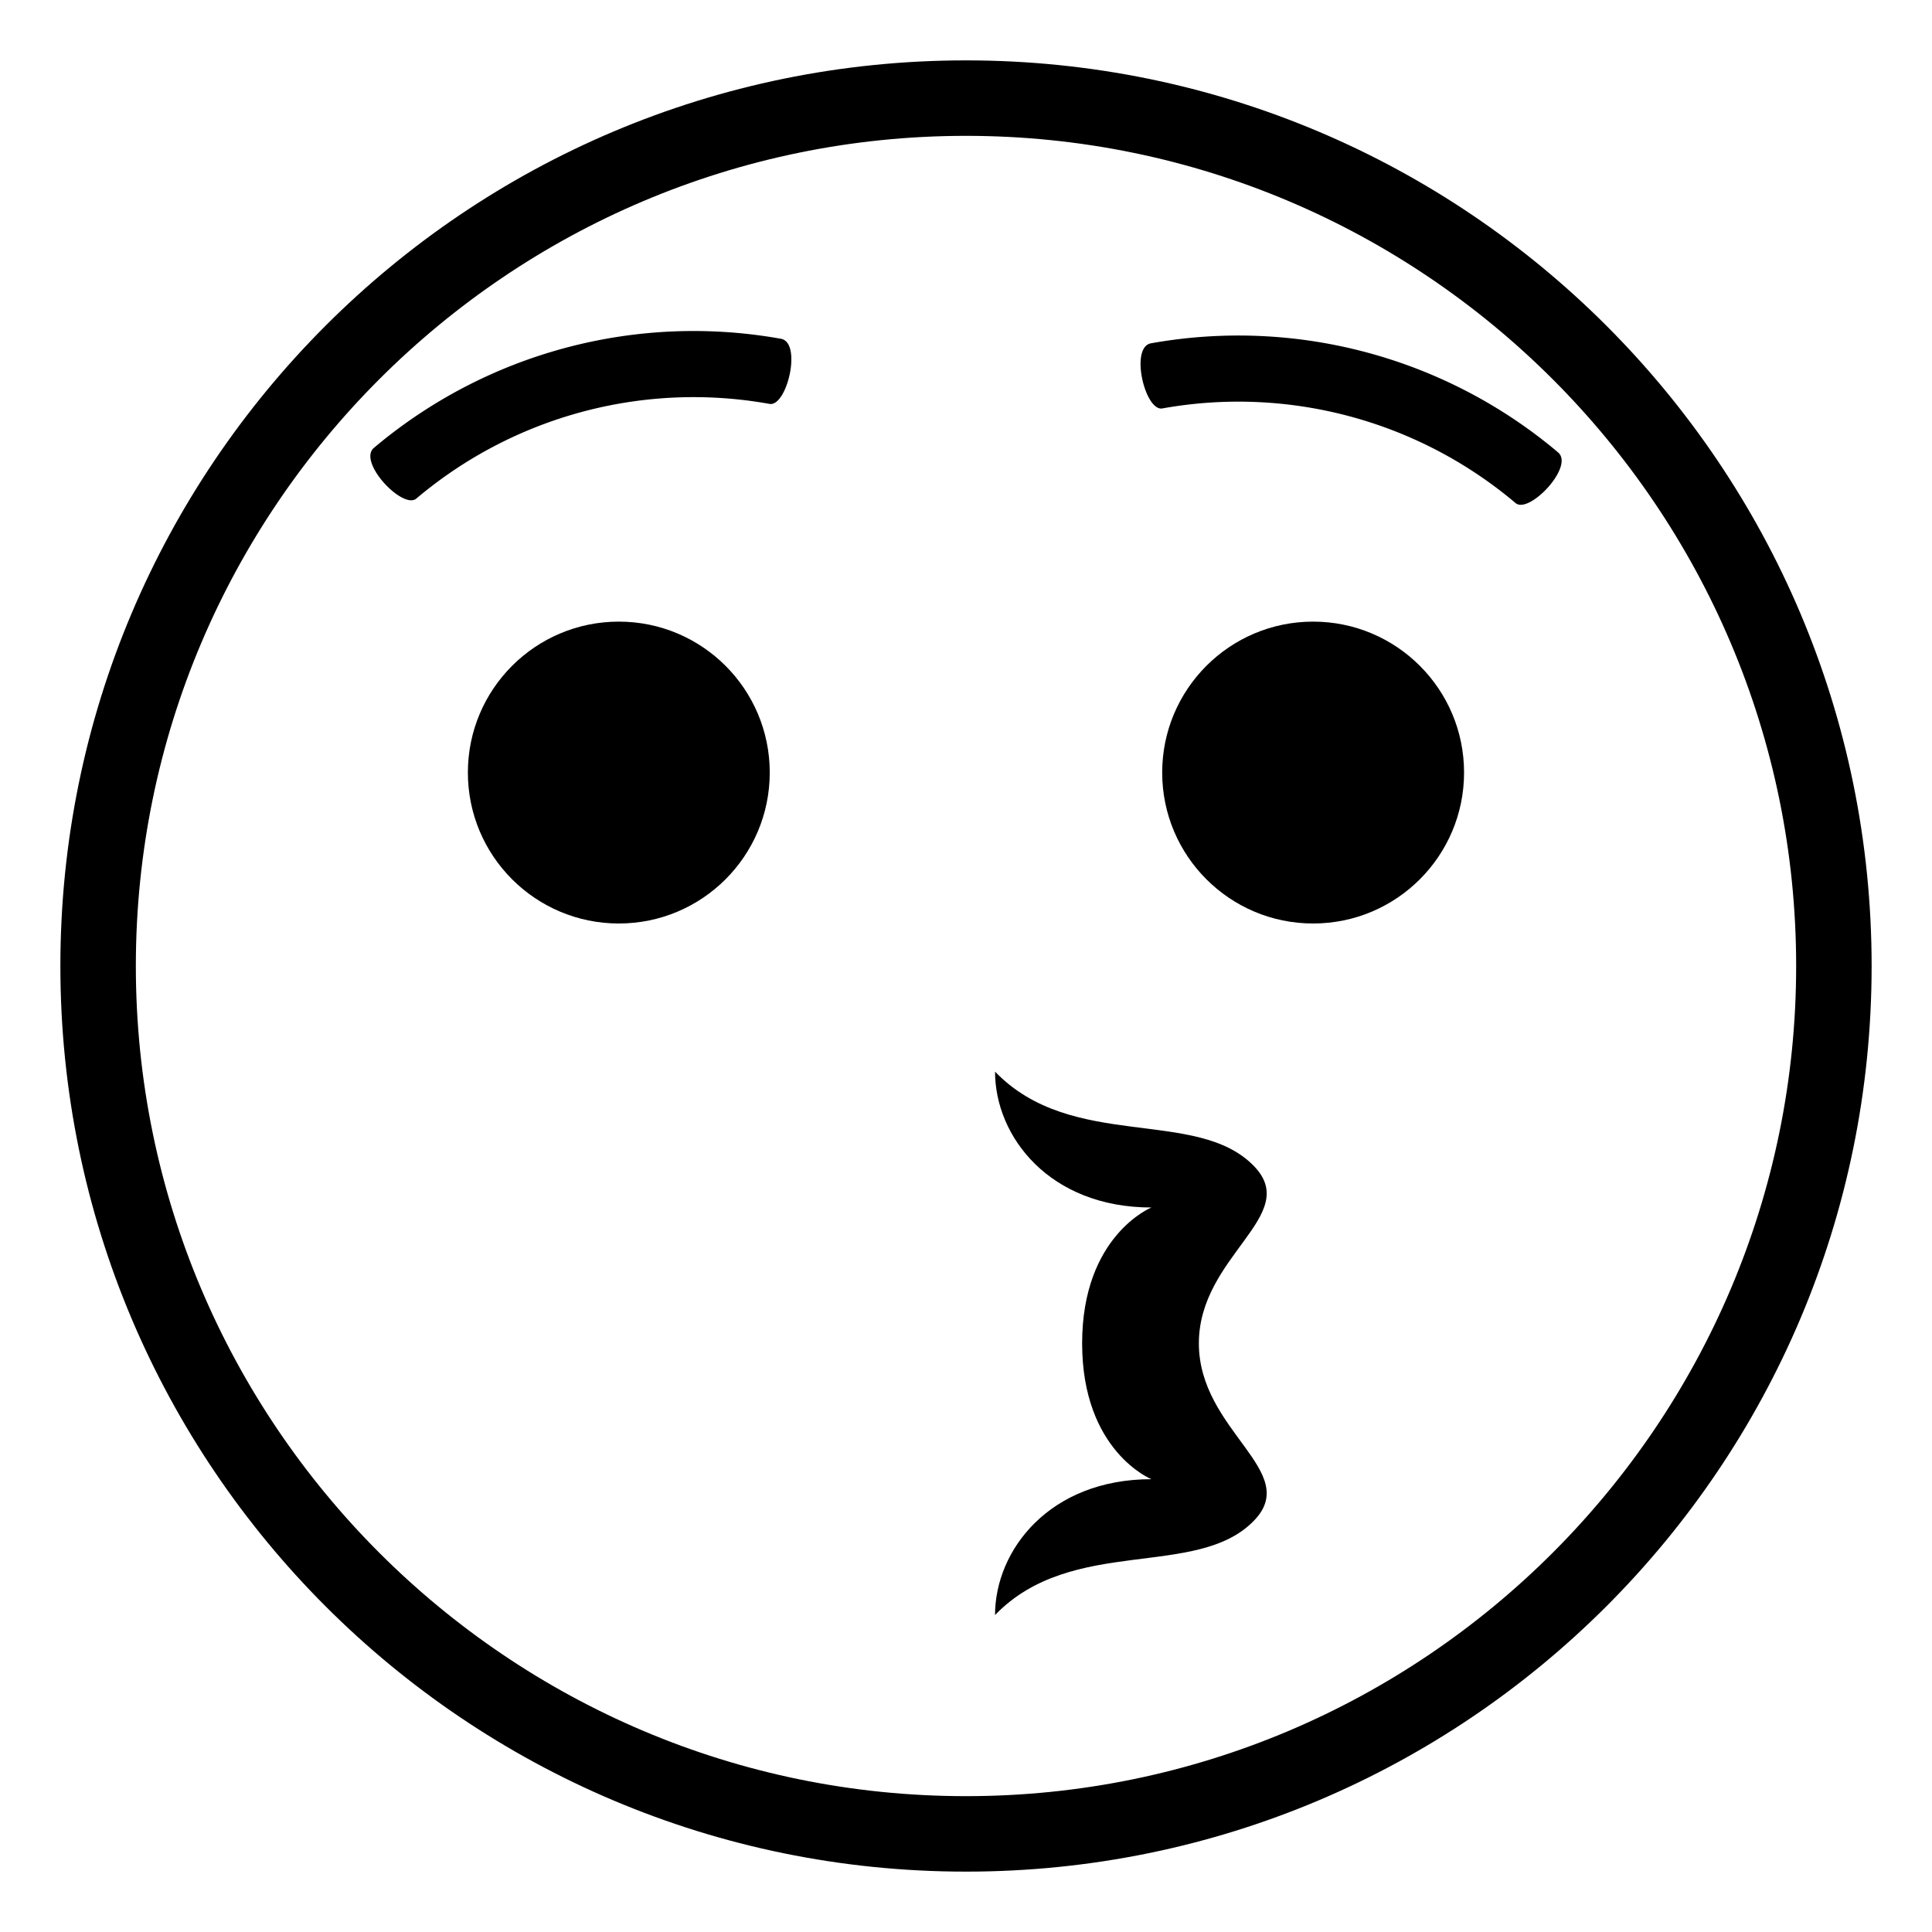
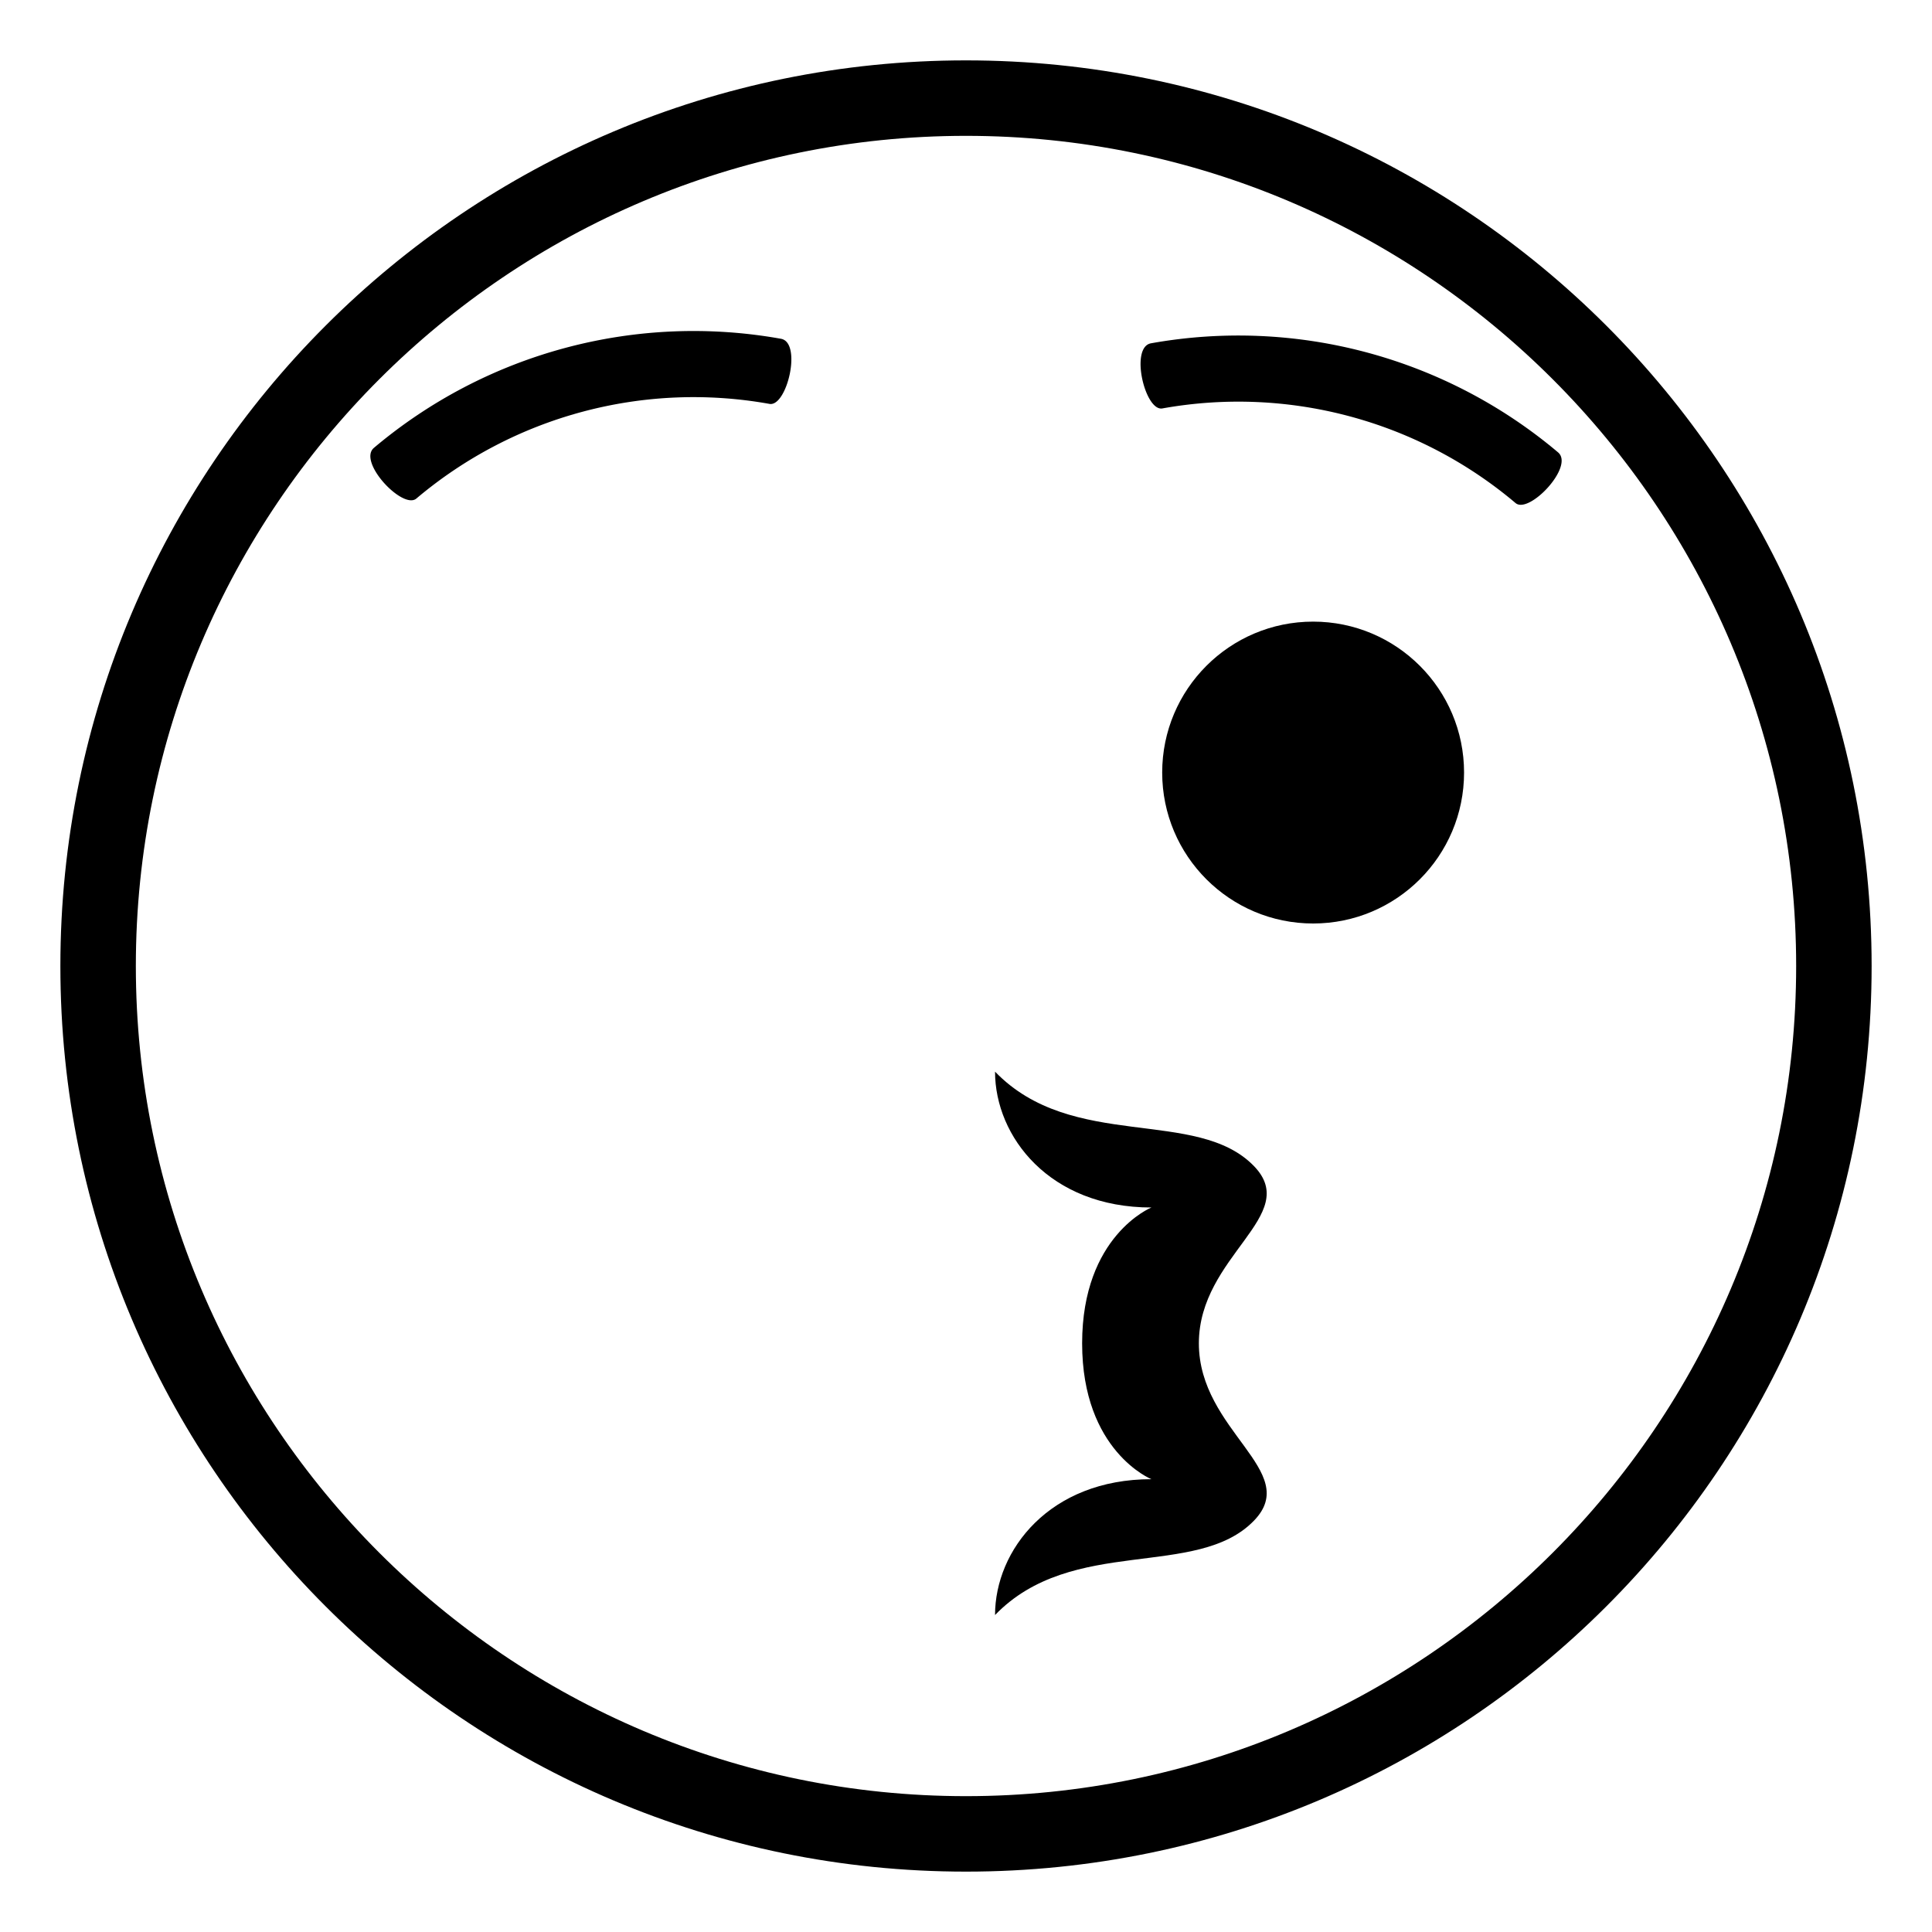
<svg xmlns="http://www.w3.org/2000/svg" width="800px" height="800px" viewBox="0 0 64 64" aria-hidden="true" role="img" class="iconify iconify--emojione-monotone" preserveAspectRatio="xMidYMid meet">
  <path d="M31.999 2C15.432 2 2 15.432 2 32s13.432 30 29.999 30C48.567 62 62 48.568 62 32S48.567 2 31.999 2zm0 57.5C16.836 59.5 4.5 47.164 4.5 32S16.836 4.5 31.999 4.5C47.163 4.5 59.5 16.836 59.5 32S47.163 59.5 31.999 59.5z" fill="#000000" />
  <path d="M41.542 38.631c-1.893-1.963-6.021-.479-8.58-3.131c0 2.152 1.805 4.5 5.18 4.5c0 0-2.295.926-2.295 4.5c0 3.576 2.295 4.5 2.295 4.5c-3.375 0-5.18 2.35-5.18 4.5c2.559-2.65 6.688-1.168 8.58-3.129c1.582-1.639-1.828-2.965-1.828-5.871c0-2.904 3.41-4.232 1.828-5.869" fill="#000000" />
-   <circle cx="20.499" cy="25.592" r="5" fill="#000000" />
  <circle cx="43.499" cy="25.592" r="5" fill="#000000" />
  <path d="M51.616 14.988a16.418 16.418 0 0 0-13.492-3.615c-.703.135-.193 2.27.385 2.156c4.17-.748 8.457.4 11.693 3.133c.444.387 1.955-1.205 1.414-1.674" fill="#000000" />
  <path d="M25.874 11.223a16.42 16.42 0 0 0-13.49 3.615c-.541.469.969 2.063 1.412 1.674a14.232 14.232 0 0 1 11.691-3.133c.578.113 1.09-2.022.387-2.156" fill="#000000" />
</svg>